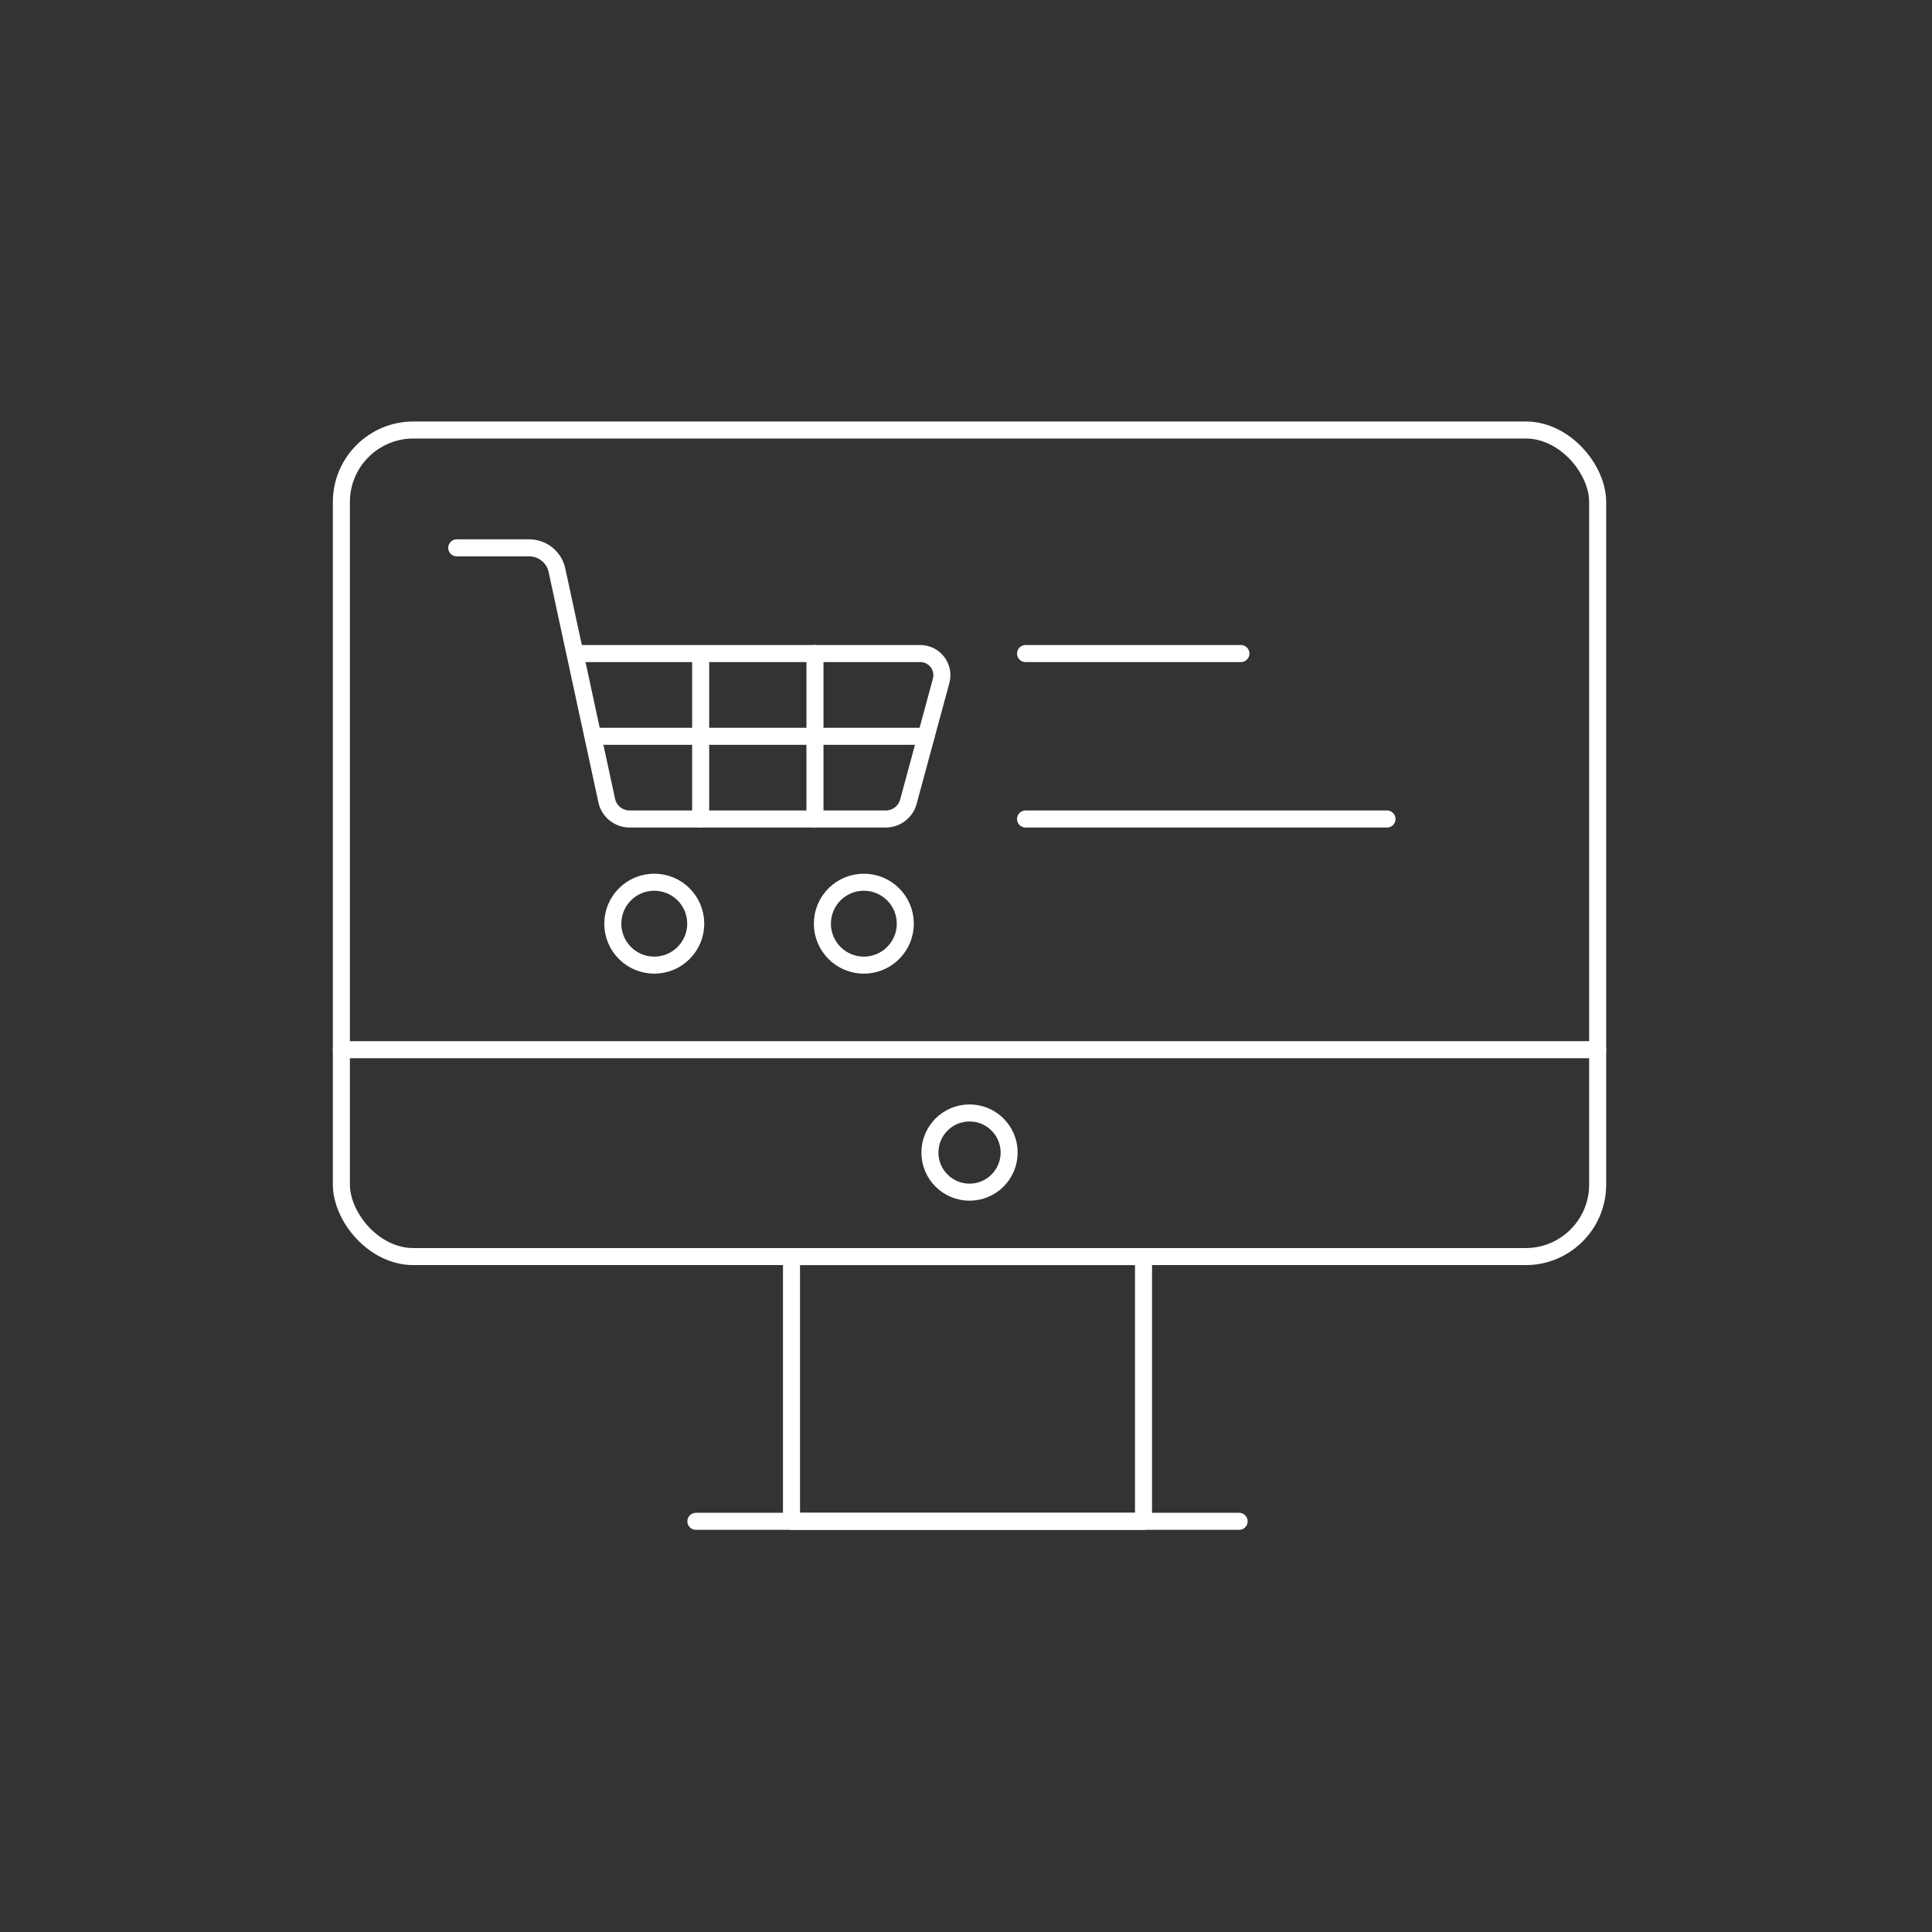
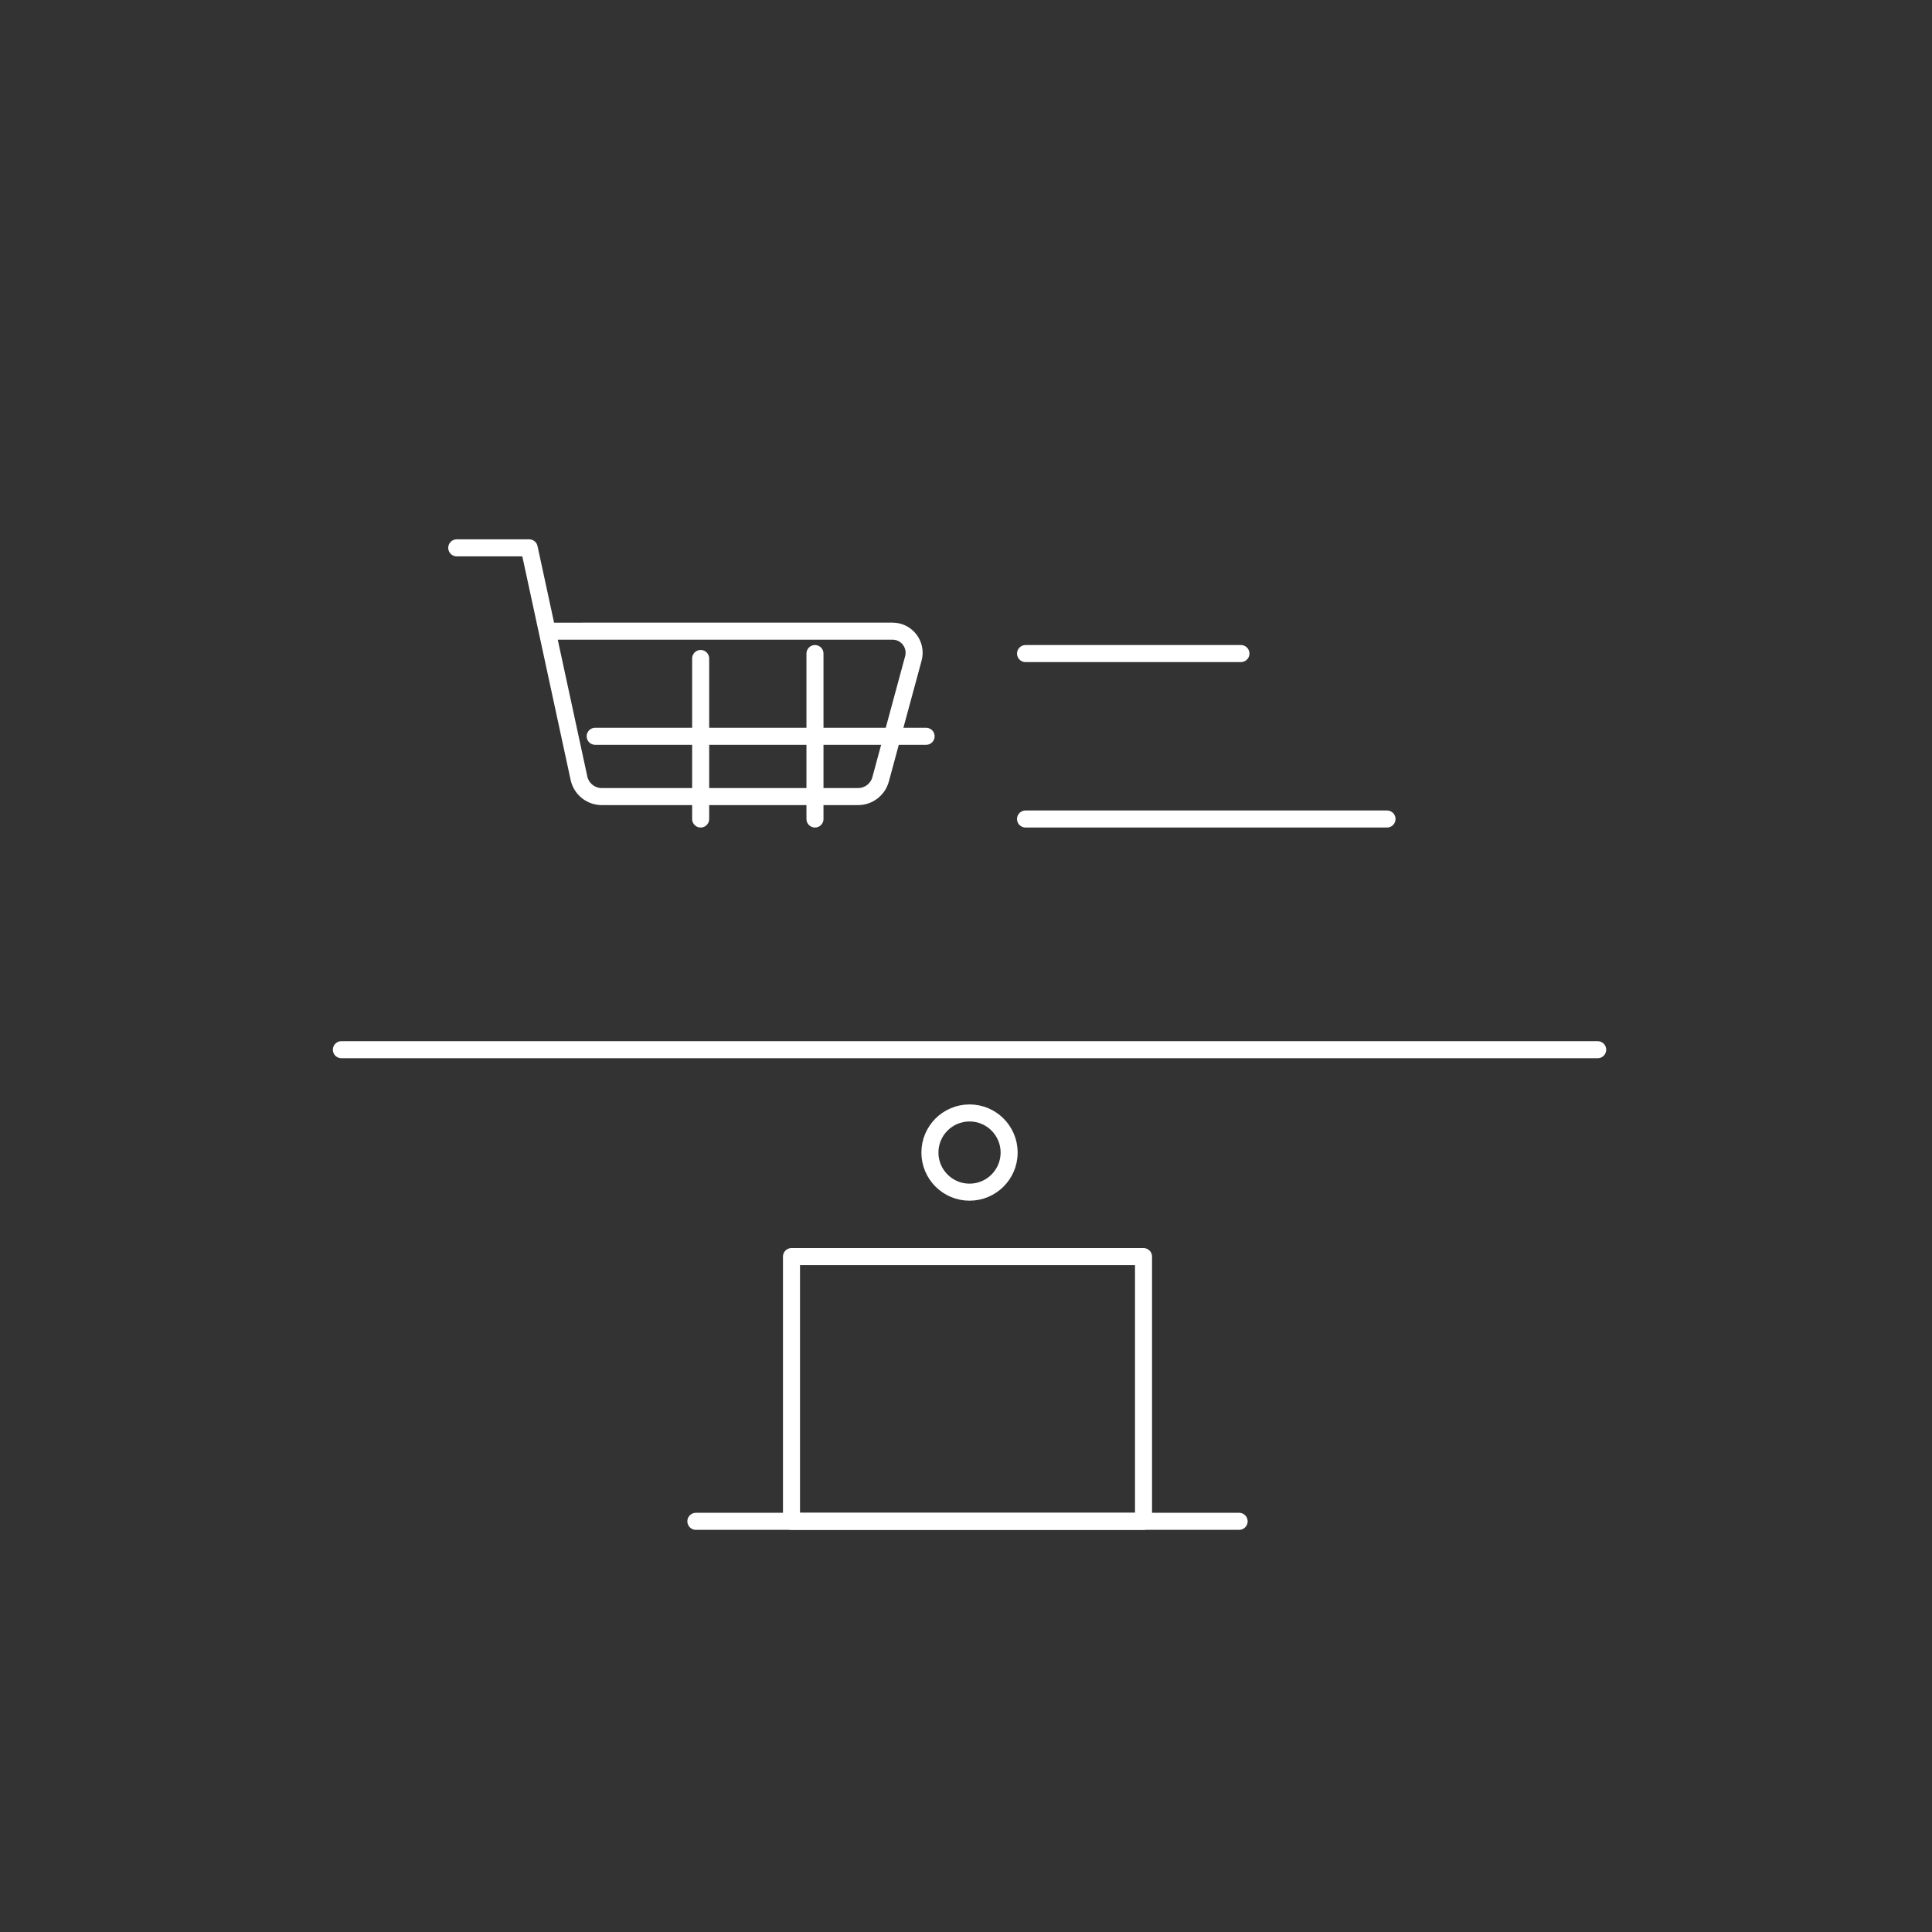
<svg xmlns="http://www.w3.org/2000/svg" id="Calque_2" data-name="Calque 2" viewBox="0 0 170.079 170.079">
  <rect x="0" y="0" width="170.079" height="170.079" fill="#333333" stroke="none" />
  <defs>
    <style>
      .cls-1 {
        fill: #7c436b;
        opacity: 0;
        stroke-width: 0px;
      }

      .cls-2 {
        fill: none;
        stroke: #fff;
        stroke-linecap: round;
        stroke-linejoin: round;
        stroke-width: 1.5px;
      }
    </style>
  </defs>
  <g id="ICON_Client" data-name="ICON / Client">
    <g>
      <rect class="cls-1" width="170.079" height="170.079" />
      <g>
-         <rect class="cls-2" x="30.053" y="37.854" width="110.594" height="72.766" rx="6.34" ry="6.34" />
        <line class="cls-2" x1="30.053" y1="92.408" x2="140.647" y2="92.408" />
        <circle class="cls-2" cx="85.35" cy="101.463" r="3.487" />
-         <path class="cls-2" d="M40.209,48.228h6.377c1.178,0,2.196.821,2.444,1.972l4.381,20.274c.205.948,1.043,1.624,2.013,1.624h22.555c.93,0,1.745-.623,1.988-1.521l2.883-10.643c.328-1.21-.584-2.401-1.837-2.401l-30.397.002" />
+         <path class="cls-2" d="M40.209,48.228h6.377l4.381,20.274c.205.948,1.043,1.624,2.013,1.624h22.555c.93,0,1.745-.623,1.988-1.521l2.883-10.643c.328-1.21-.584-2.401-1.837-2.401l-30.397.002" />
        <line class="cls-2" x1="61.681" y1="57.969" x2="61.681" y2="72.099" />
        <line class="cls-2" x1="71.744" y1="57.535" x2="71.744" y2="72.099" />
        <line class="cls-2" x1="52.395" y1="64.817" x2="81.527" y2="64.817" />
-         <circle class="cls-2" cx="57.597" cy="81.314" r="3.65" />
-         <circle class="cls-2" cx="76.046" cy="81.314" r="3.65" />
        <line class="cls-2" x1="90.281" y1="57.535" x2="109.241" y2="57.535" />
        <line class="cls-2" x1="90.281" y1="72.099" x2="122.102" y2="72.099" />
        <rect class="cls-2" x="69.677" y="110.621" width="30.99" height="23.306" />
        <line class="cls-2" x1="61.26" y1="133.926" x2="109.084" y2="133.926" />
      </g>
    </g>
  </g>
</svg>